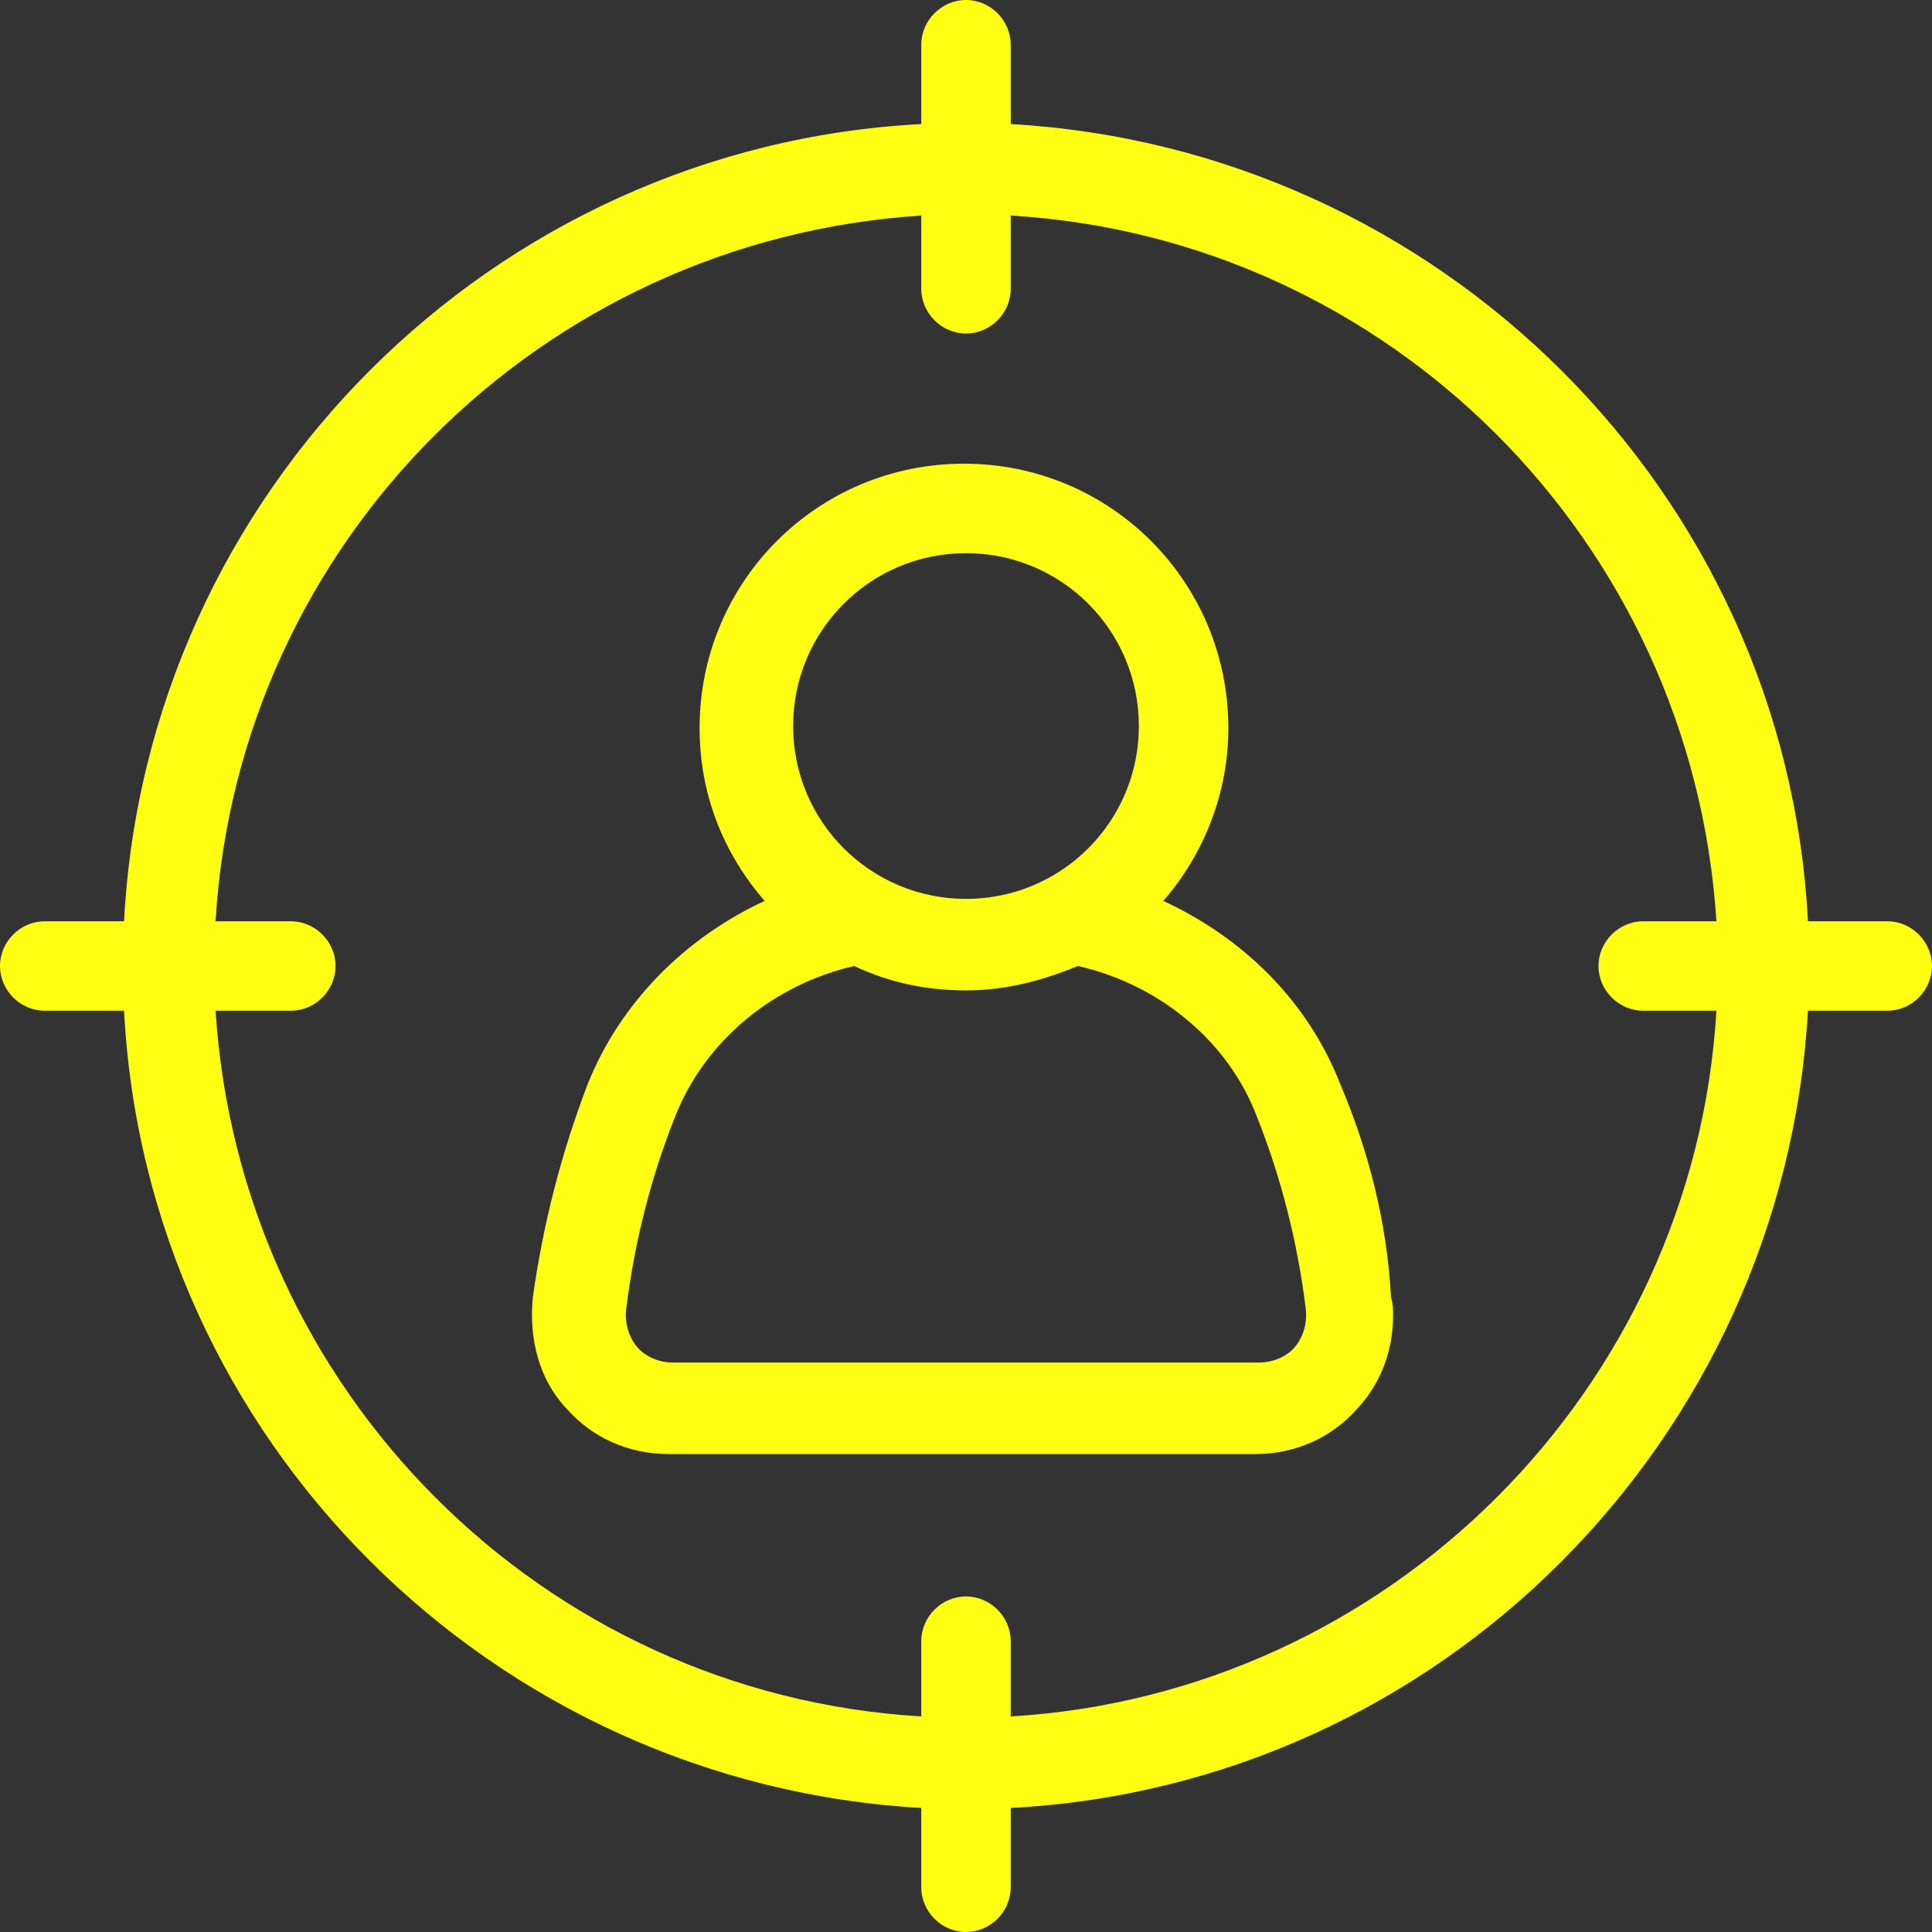
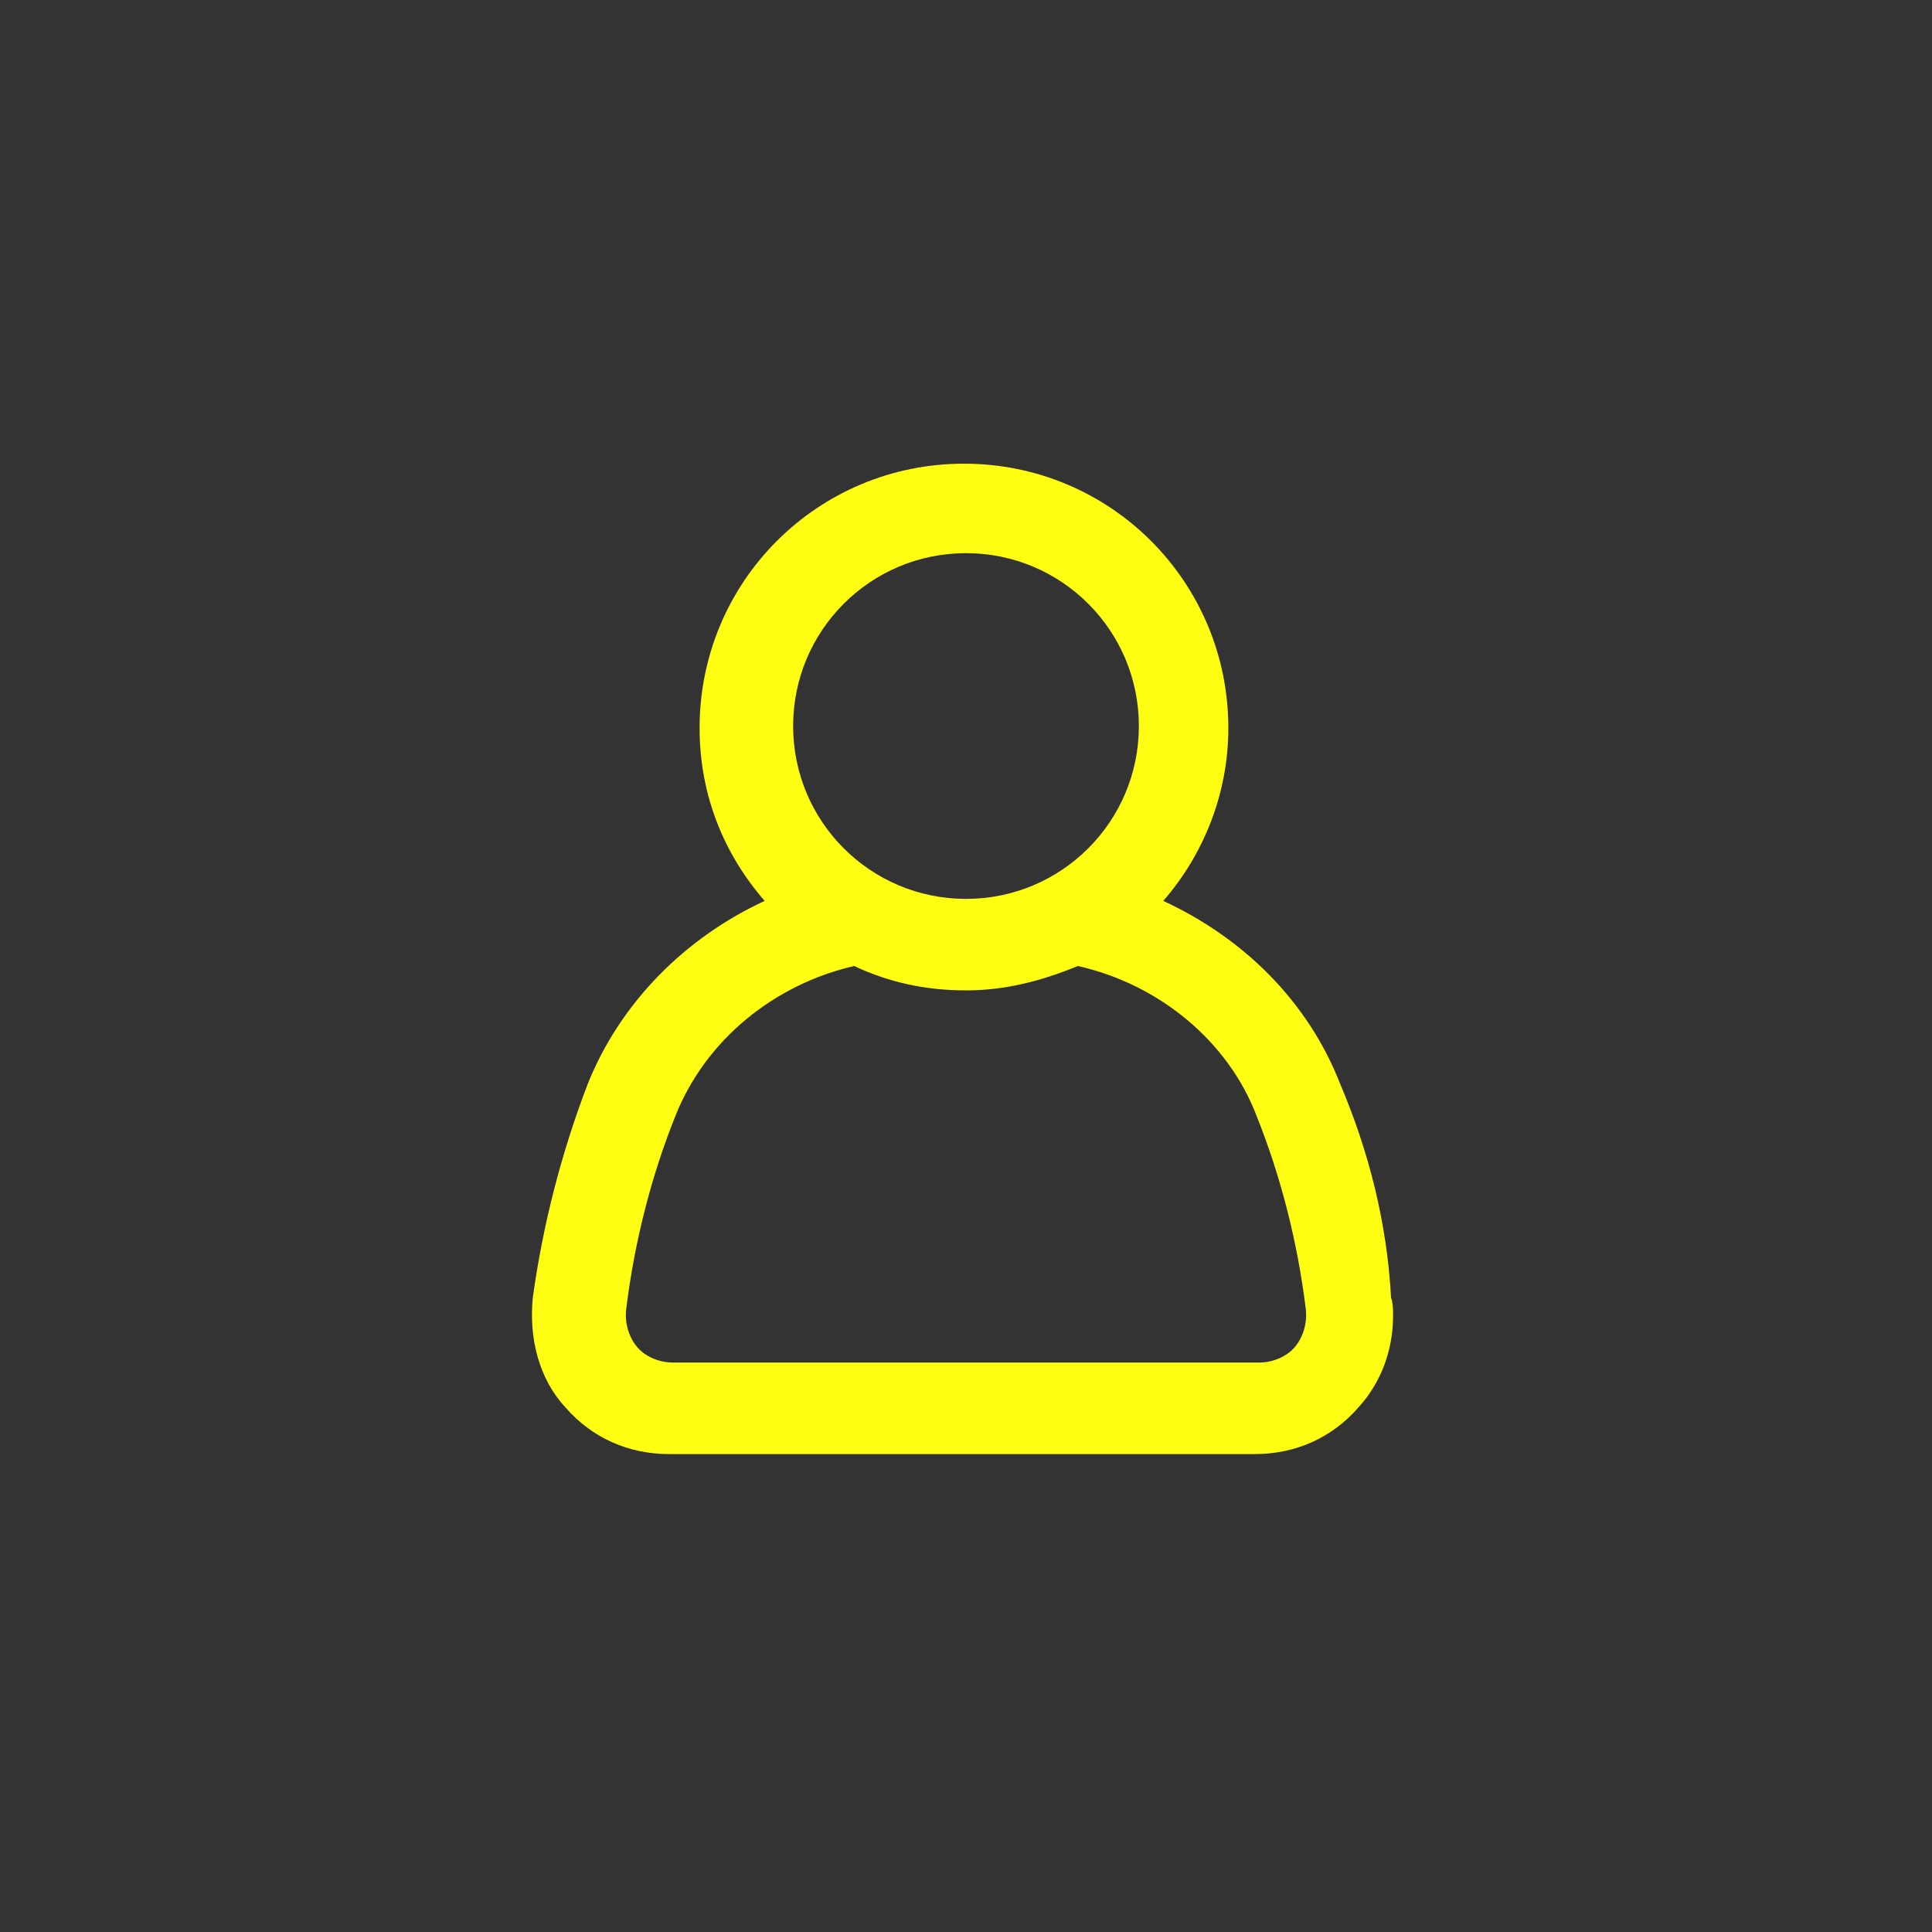
<svg xmlns="http://www.w3.org/2000/svg" fill="#fffd11" height="95" preserveAspectRatio="xMidYMid meet" version="1" viewBox="2.5 2.5 95.0 95.0" width="95" zoomAndPan="magnify">
  <rect x="2.5" y="2.5" width="95.0" height="95.0" fill="#333333" stroke="none" />
  <g id="change1_1">
    <path d="M68.4,55.8c-1.6-4.1-4.8-7.2-8.7-9c2-2.3,3.2-5.3,3.2-8.5c0-7.2-5.8-13-13-13s-13,5.8-13,13c0,3.3,1.2,6.2,3.2,8.5 c-3.9,1.8-7.1,5-8.7,9c-1.3,3.4-2.2,6.9-2.7,10.5c-0.2,2,0.3,4,1.6,5.4c1.3,1.5,3.1,2.3,5.1,2.3h28.8c2,0,3.8-0.8,5.1-2.3 c1.1-1.2,1.7-2.8,1.7-4.5c0-0.3,0-0.6-0.1-0.9C70.7,62.6,69.8,59.1,68.4,55.8z M50,29.7c4.7,0,8.5,3.8,8.5,8.5 c0,4.7-3.8,8.5-8.5,8.5c-4.7,0-8.5-3.8-8.5-8.5C41.5,33.5,45.3,29.7,50,29.7z M66.2,68.7c-0.4,0.5-1.1,0.8-1.8,0.8H35.6 c-0.7,0-1.4-0.3-1.8-0.8c-0.4-0.5-0.6-1.2-0.5-1.9c0.4-3.2,1.2-6.4,2.4-9.4c1.5-3.8,4.9-6.5,8.8-7.4c1.7,0.8,3.5,1.2,5.5,1.2 s3.8-0.5,5.5-1.2c4,0.9,7.4,3.7,8.8,7.4c1.2,3,2,6.2,2.4,9.4C66.8,67.5,66.6,68.2,66.2,68.7z" />
-     <path d="M95.3,47.8h-3.9c-1.1-21.1-18.1-38-39.2-39.2V4.7c0-1.2-1-2.2-2.2-2.2s-2.2,1-2.2,2.2v3.9C26.7,9.7,9.7,26.7,8.6,47.8H4.7 c-1.2,0-2.2,1-2.2,2.2s1,2.2,2.2,2.2h3.9c1.1,21.1,18.1,38,39.2,39.2v3.9c0,1.2,1,2.2,2.2,2.2s2.2-1,2.2-2.2v-3.9 c21.1-1.1,38-18.1,39.2-39.2h3.9c1.2,0,2.2-1,2.2-2.2S96.5,47.8,95.3,47.8z M52.2,86.9v-3.7c0-1.2-1-2.2-2.2-2.2s-2.2,1-2.2,2.2 v3.7c-18.6-1.1-33.5-16-34.7-34.7h3.7c1.2,0,2.2-1,2.2-2.2s-1-2.2-2.2-2.2h-3.7c1.1-18.6,16-33.5,34.7-34.7v3.6 c0,1.2,1,2.2,2.2,2.2s2.2-1,2.2-2.2v-3.6c18.6,1.1,33.5,16,34.7,34.7h-3.6c-1.2,0-2.2,1-2.2,2.2s1,2.2,2.2,2.2h3.6 C85.8,70.8,70.8,85.8,52.2,86.9z" />
  </g>
</svg>